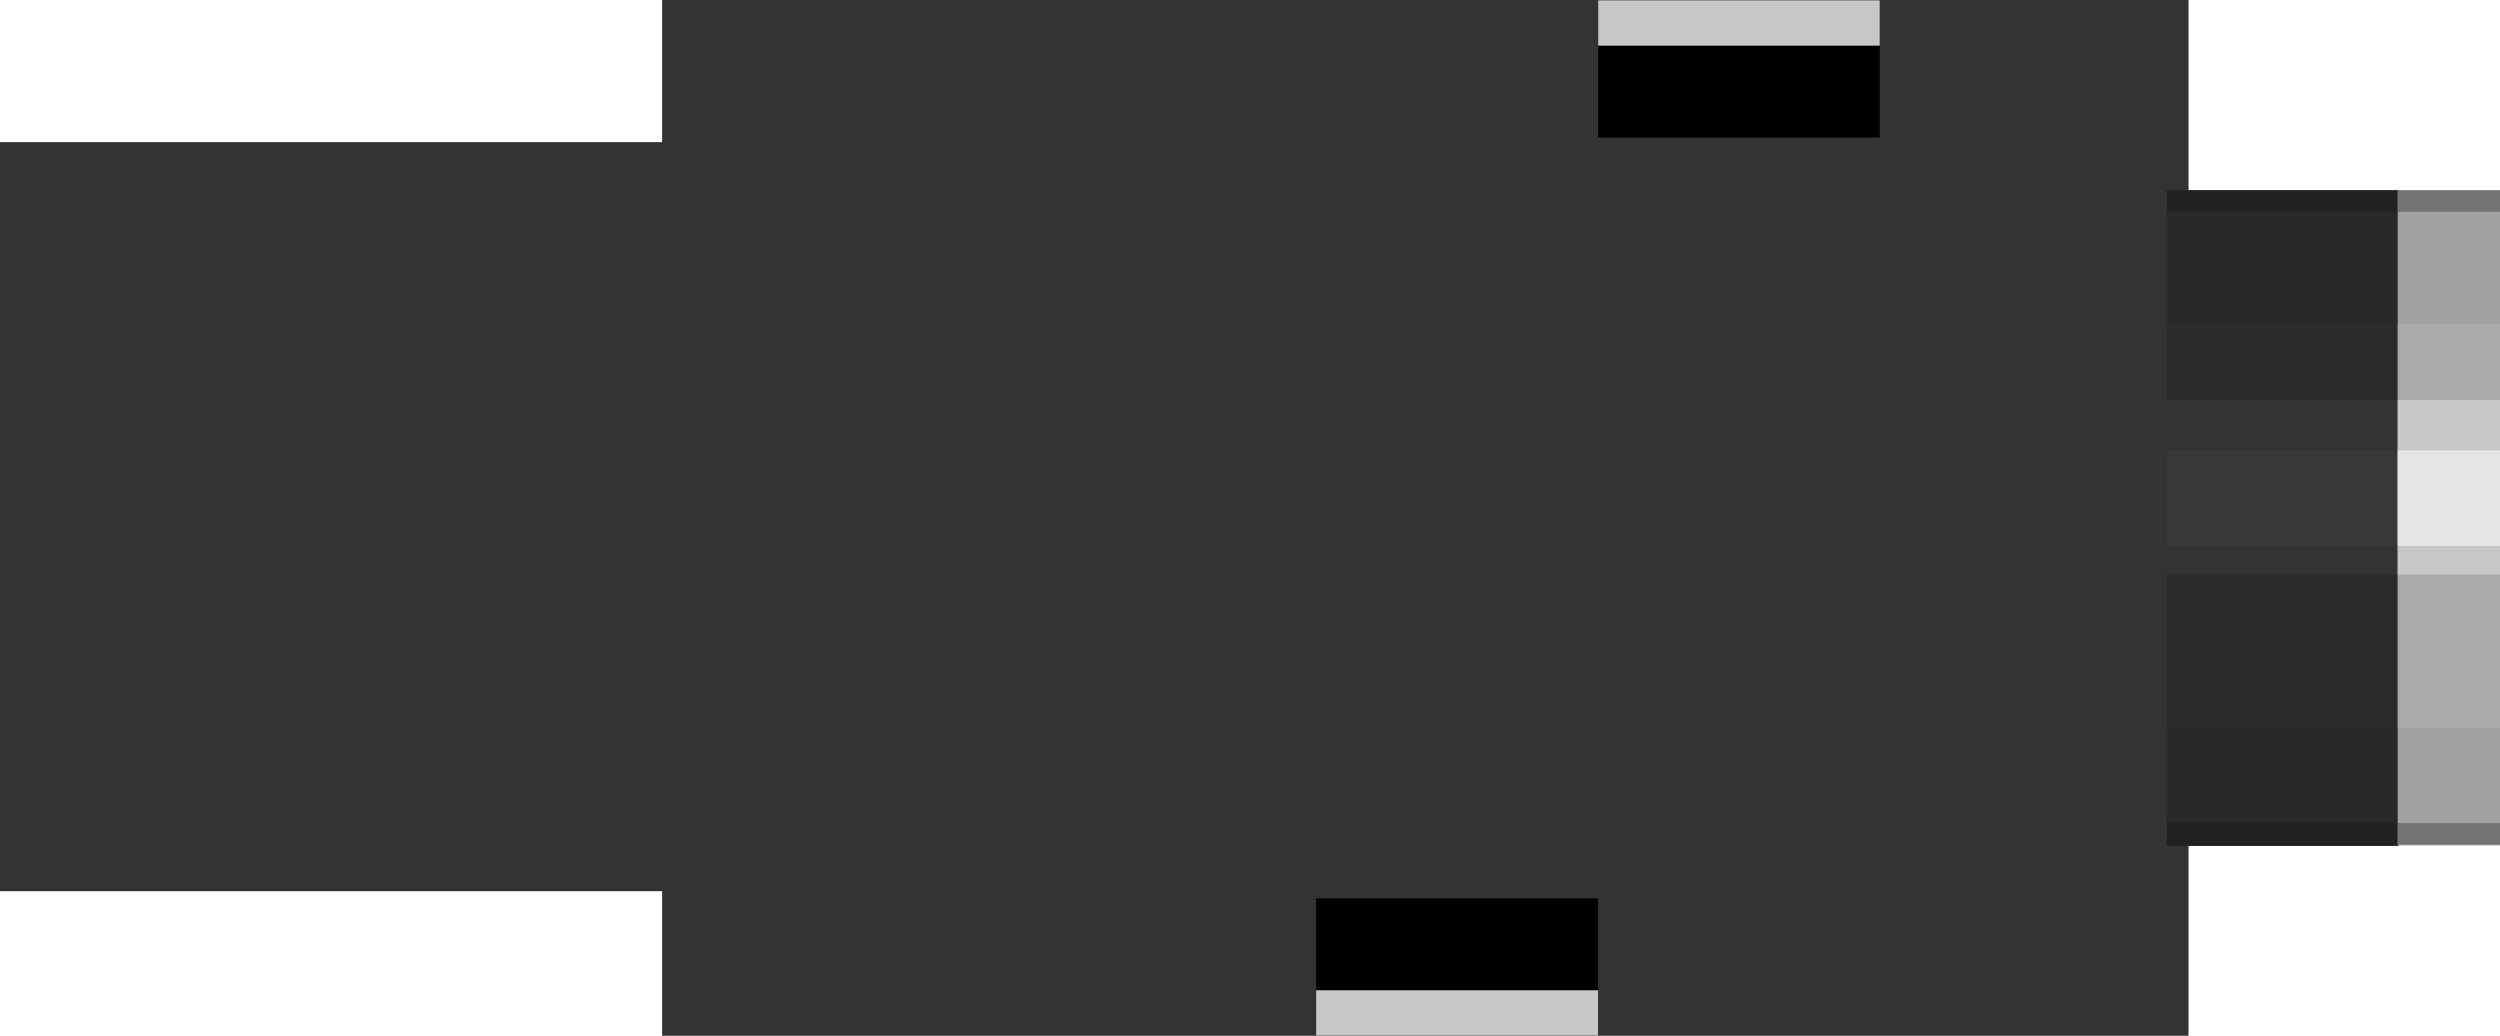
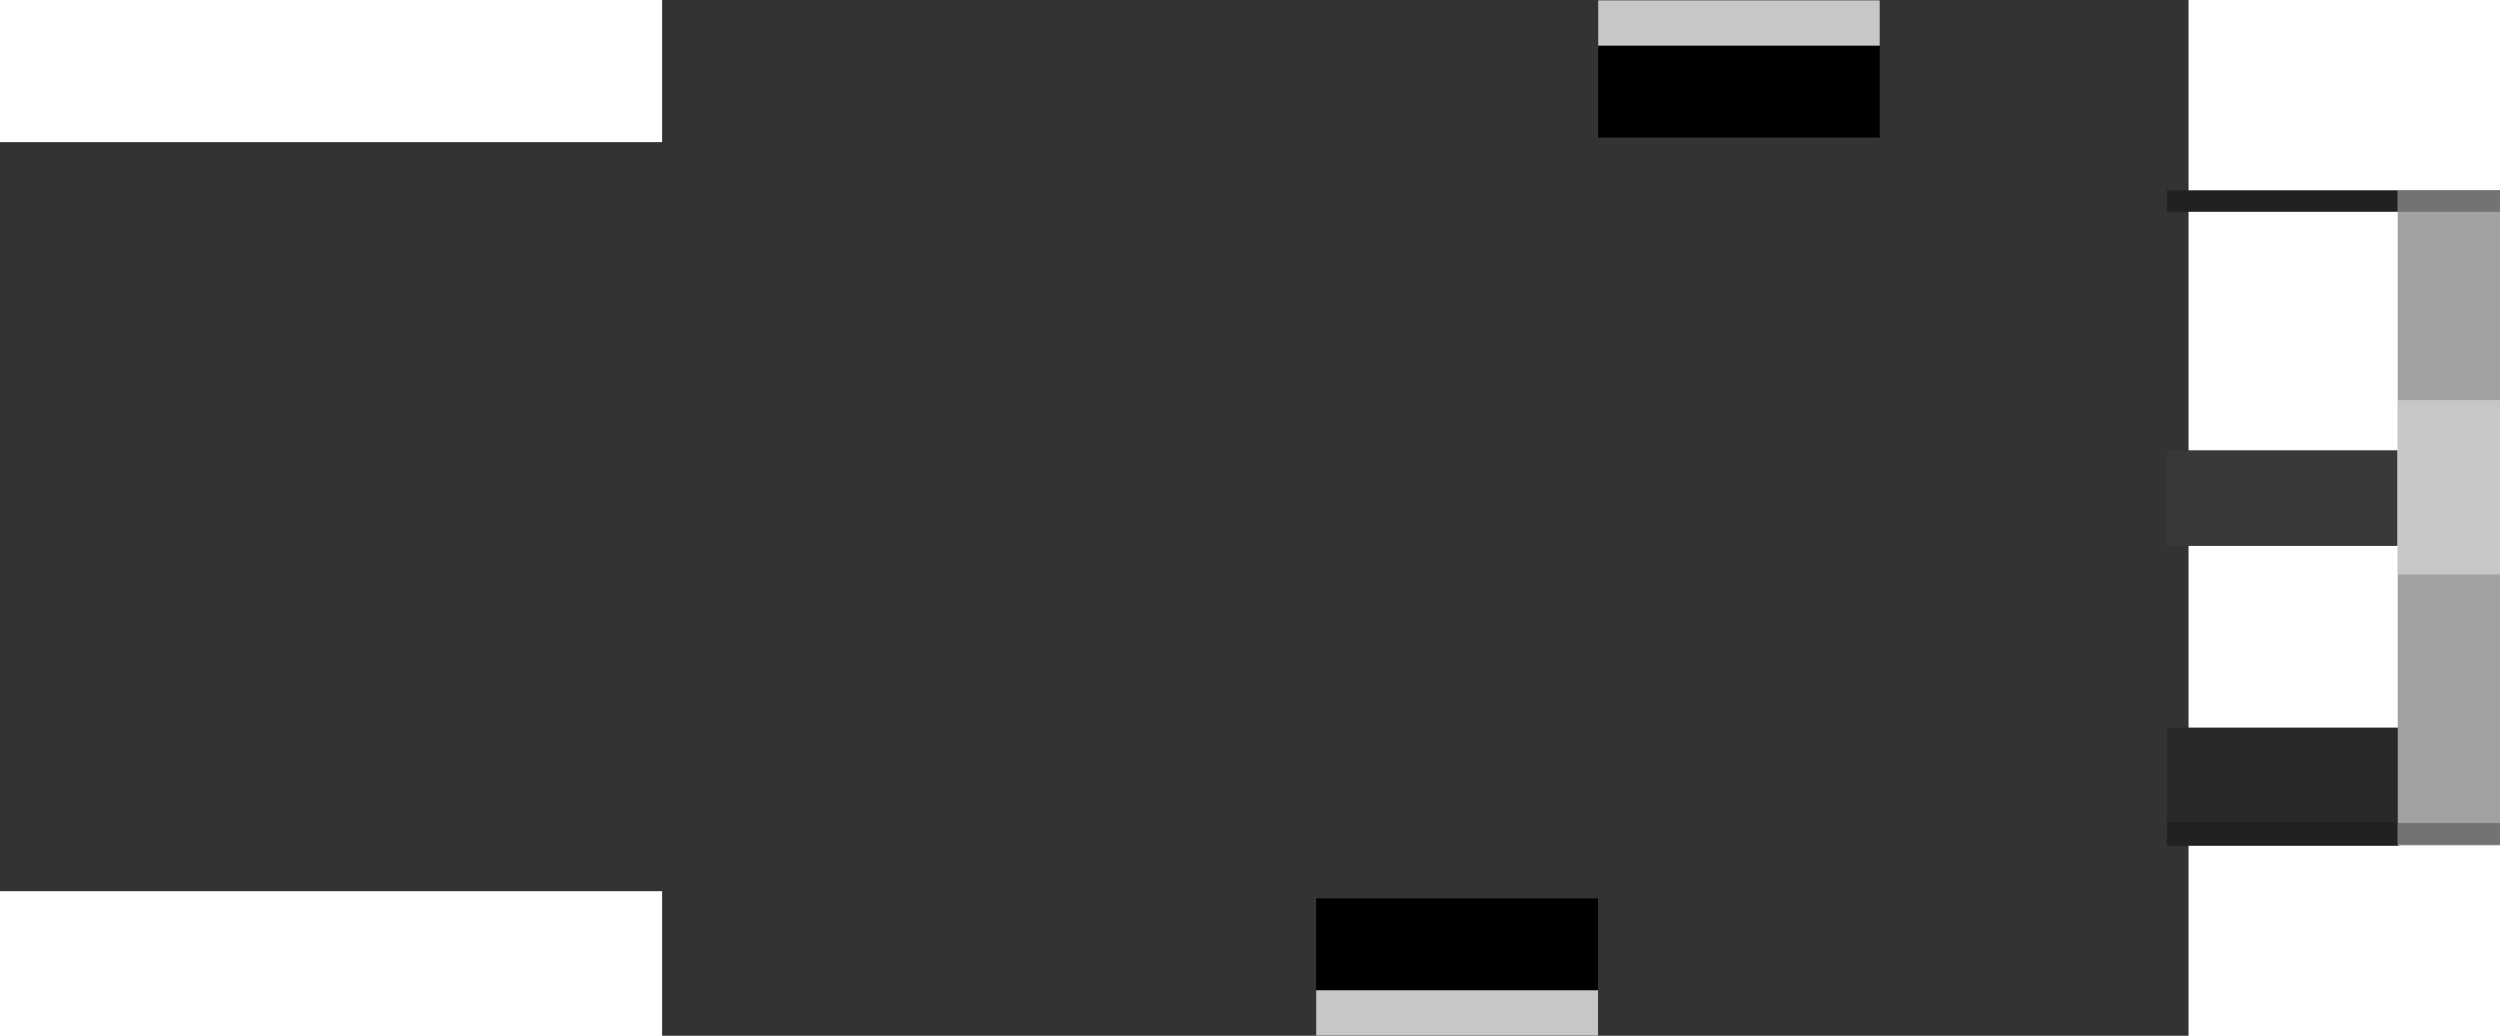
<svg xmlns="http://www.w3.org/2000/svg" version="1.1" id="Ebene_1" x="0px" y="0px" width="32.789px" height="13.584px" viewBox="0 0 32.789 13.584" enable-background="new 0 0 32.789 13.584" xml:space="preserve">
  <polygon fill="#333333" points="8.684,0 8.684,1.864 0,1.864 0,11.689 8.684,11.689 8.684,13.584 28.704,13.584 28.704,0 " />
-   <polygon fill="#2B2B2B" points="28.42,3.848 28.42,3.848 28.42,9.738 28.42,9.738 28.42,11.092 31.46,11.092 31.46,2.495   28.42,2.495 " />
  <polygon fill="#292929" points="28.42,9.543 28.42,9.738 28.42,9.738 28.42,10.783 31.46,10.783 31.46,9.543 " />
-   <polygon fill="#292929" points="28.42,4.256 28.42,3.824 28.42,3.824 28.42,2.778 31.46,2.778 31.46,4.256 " />
-   <rect x="28.42" y="5.248" fill="#333333" width="3.025" height="2.286" />
  <rect x="28.42" y="5.906" fill="#383838" width="3.025" height="1.254" />
  <rect x="28.42" y="10.781" fill="#212121" width="3.041" height="0.312" />
  <rect x="28.42" y="2.496" fill="#212121" width="3.041" height="0.282" />
  <rect x="31.448" y="2.496" fill="#A1A1A1" width="1.341" height="8.592" />
-   <rect x="31.448" y="4.255" fill="#ABABAB" width="1.341" height="5.29" />
  <rect x="31.448" y="5.248" fill="#C7C7C7" width="1.341" height="2.286" />
-   <rect x="31.448" y="5.906" fill="#E6E6E6" width="1.341" height="1.254" />
  <rect x="31.448" y="2.496" fill="#737373" width="1.341" height="0.282" />
  <rect x="31.448" y="10.795" fill="#737373" width="1.341" height="0.283" />
  <rect x="20.961" y="0.004" width="3.693" height="1.8" />
  <rect x="17.262" y="11.783" width="3.697" height="1.801" />
  <rect x="20.961" y="0.004" fill="#C7C7C7" width="3.693" height="0.595" />
  <rect x="17.262" y="12.988" fill="#C7C7C7" width="3.697" height="0.596" />
</svg>